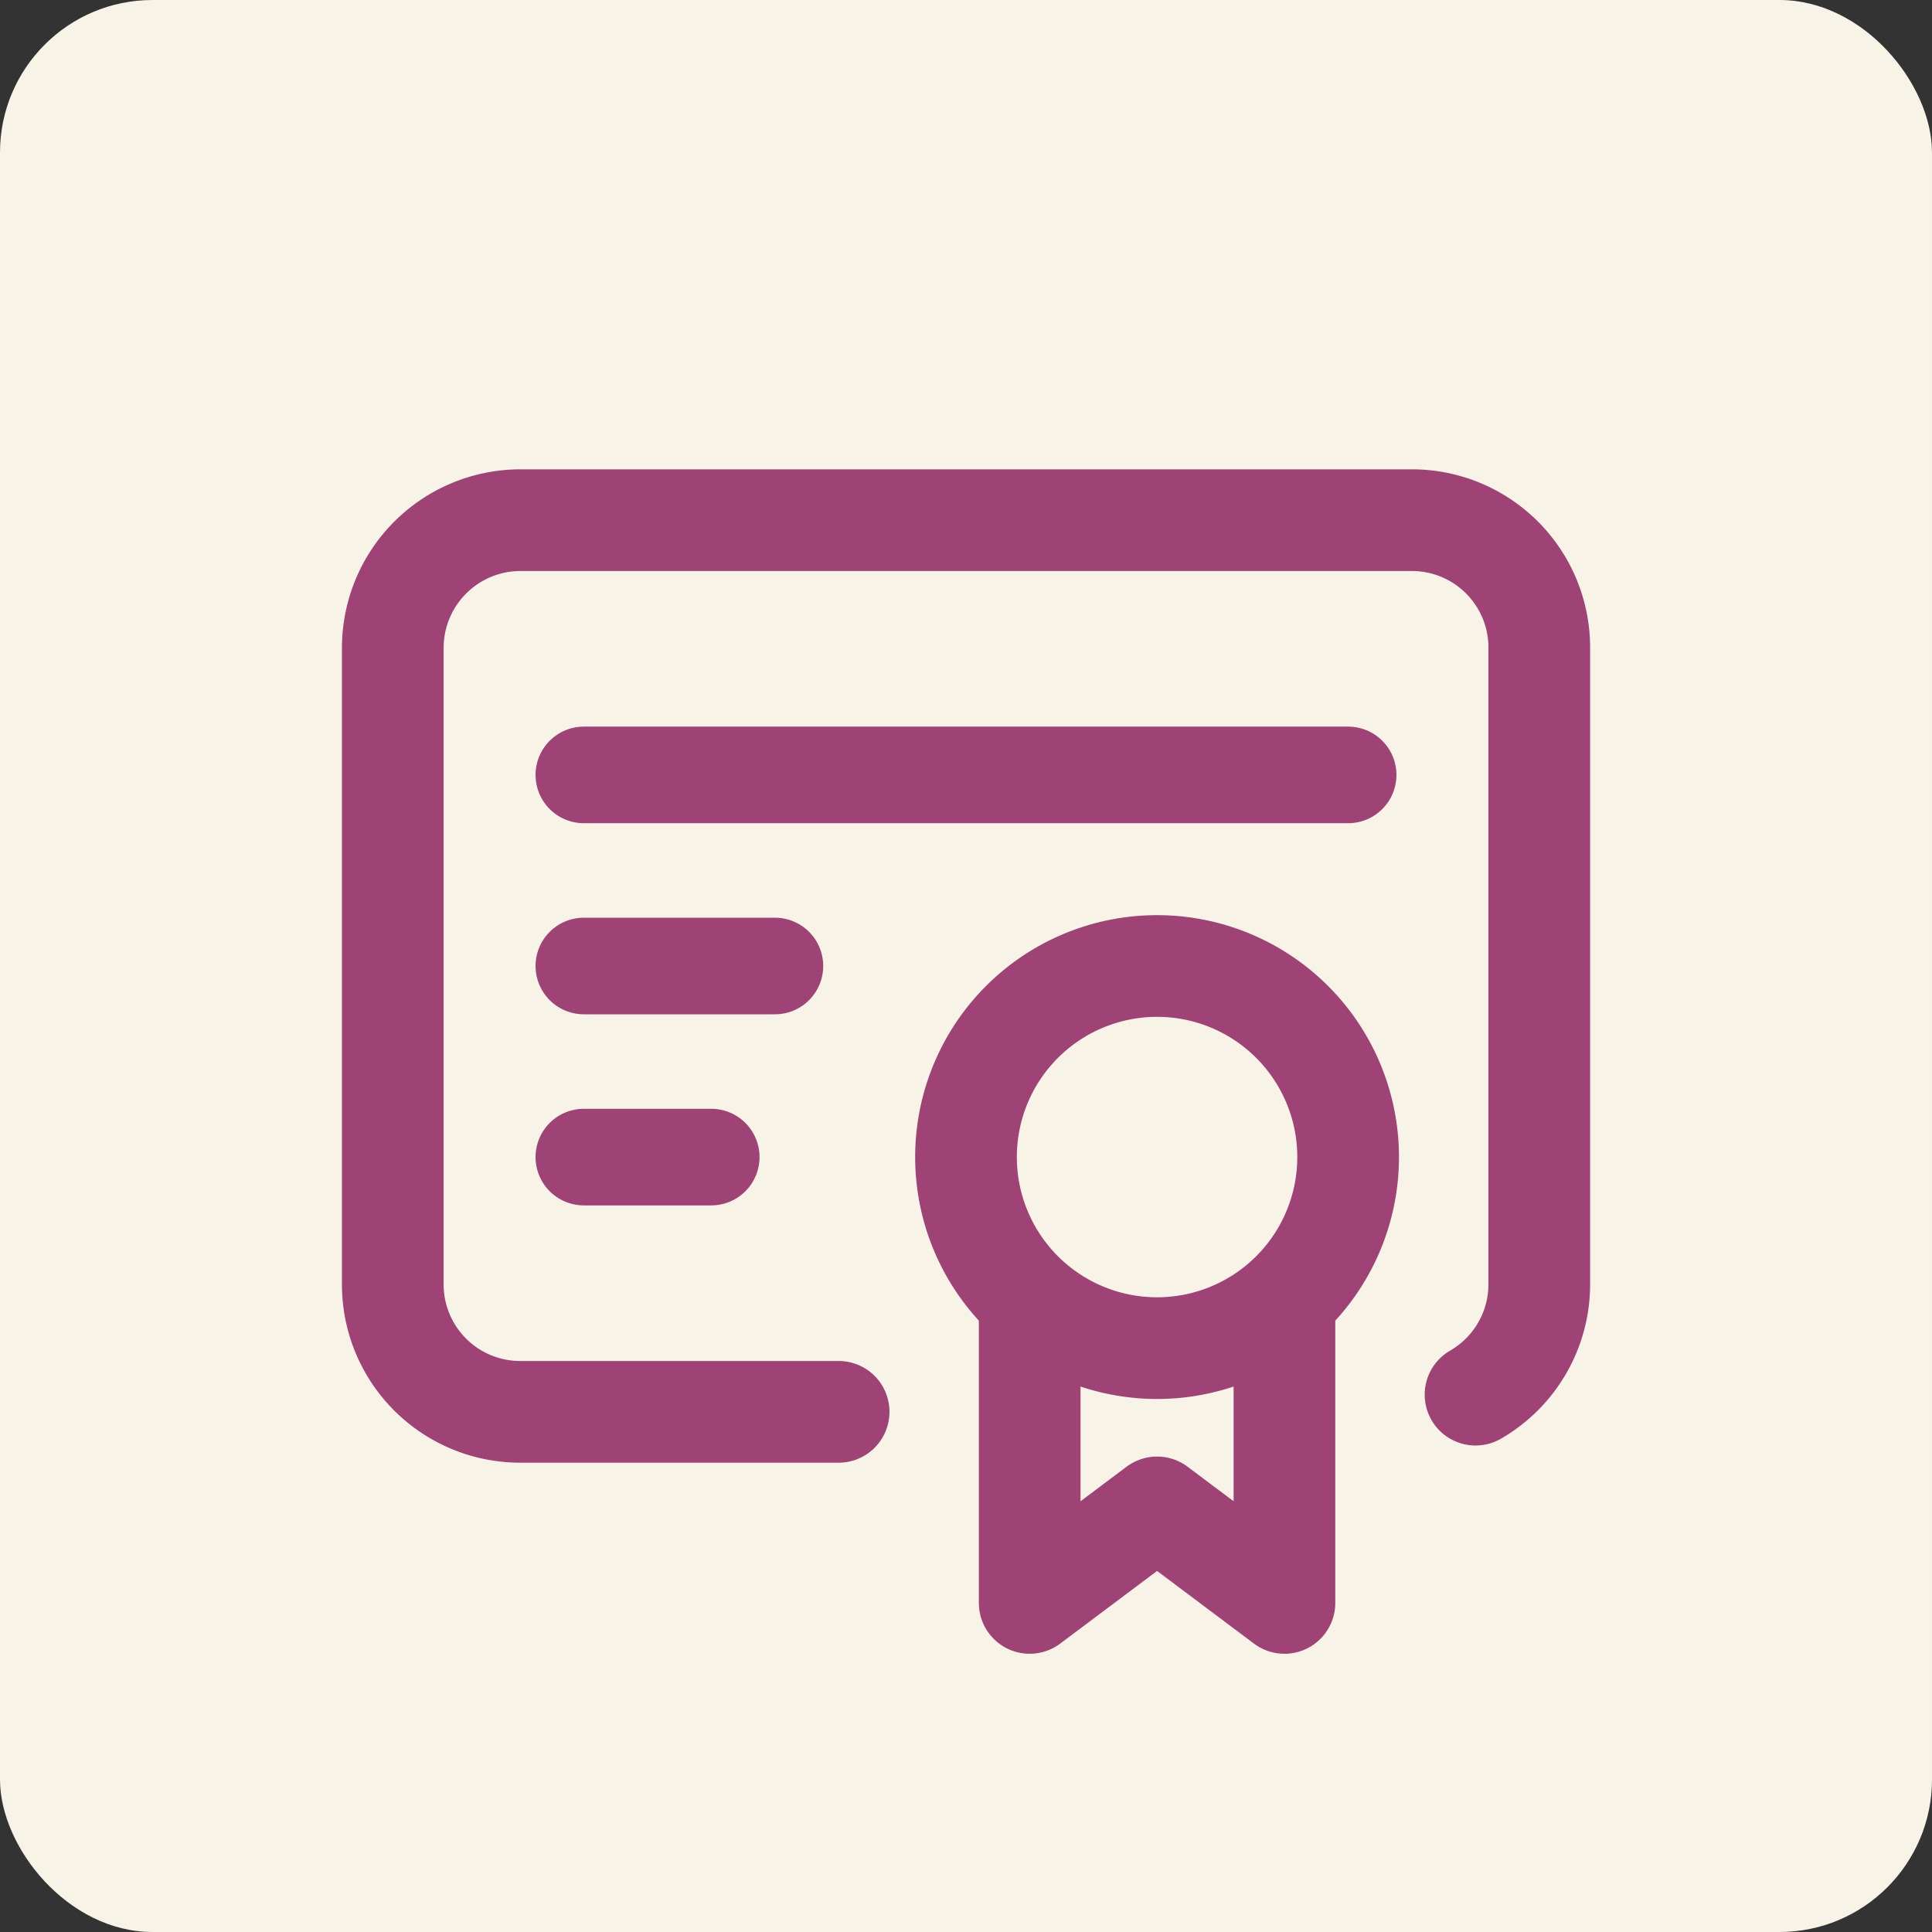
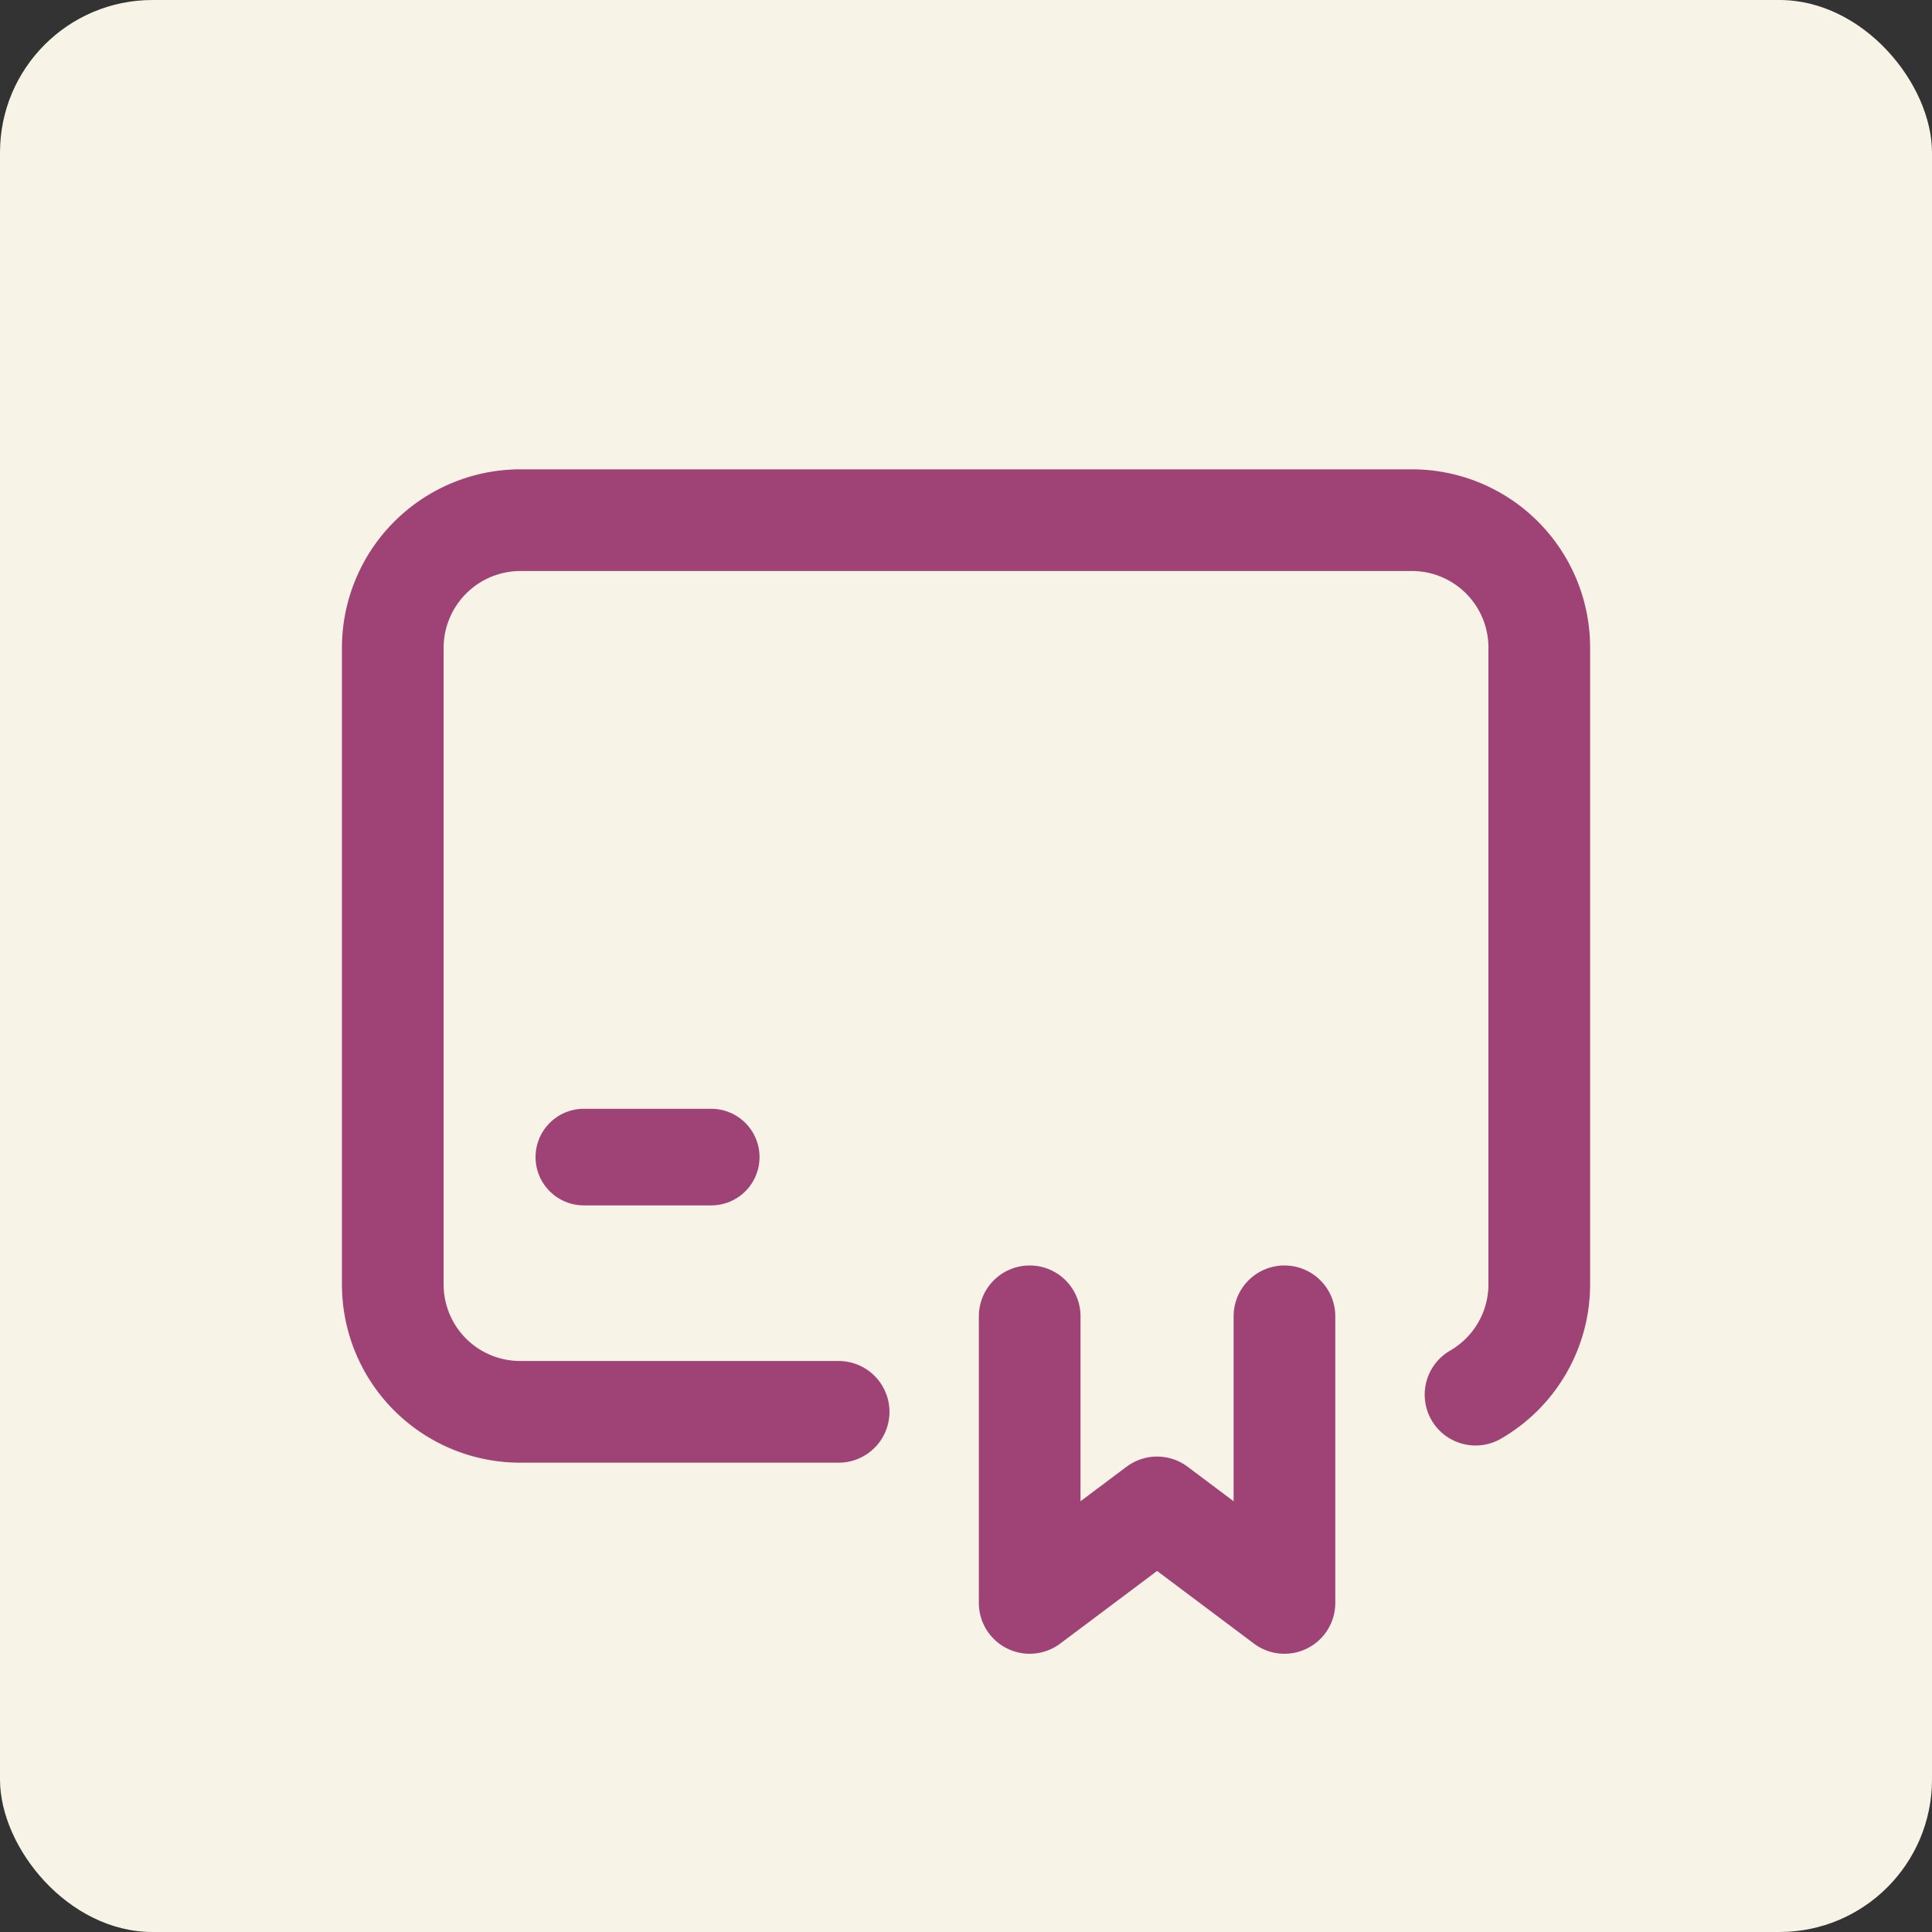
<svg xmlns="http://www.w3.org/2000/svg" width="76" height="76" viewBox="0 0 76 76">
  <rect x="0" y="0" width="76" height="76" fill="#333333" stroke="none" />
  <g id="Group_167935" data-name="Group 167935" transform="translate(-3757 13086)">
    <g id="Group_167934" data-name="Group 167934">
      <g id="Group_167931" data-name="Group 167931">
        <rect id="Rectangle_150172" data-name="Rectangle 150172" width="76" height="76" rx="6" transform="translate(3757 -13086)" fill="#f7f4e7" />
-         <path id="Path_95013" data-name="Path 95013" d="M0,0H60.131V60.131H0Z" transform="translate(3764.935 -13078.065)" fill="none" />
-         <path id="Path_95014" data-name="Path 95014" d="M19.516,19.516m-7.516,0A7.516,7.516,0,1,0,19.516,12,7.516,7.516,0,0,0,12,19.516" transform="translate(3783 -13060)" fill="none" stroke="#9f4275" stroke-linecap="round" stroke-linejoin="round" stroke-width="4" />
+         <path id="Path_95013" data-name="Path 95013" d="M0,0H60.131V60.131Z" transform="translate(3764.935 -13078.065)" fill="none" />
        <path id="Path_95015" data-name="Path 95015" d="M13,17.5V28.775l5.011-3.758,5.011,3.758V17.5" transform="translate(3784.505 -13051.72)" fill="none" stroke="#9f4275" stroke-linecap="round" stroke-linejoin="round" stroke-width="4" />
        <path id="Path_95016" data-name="Path 95016" d="M20.538,40.076H8.011A5.011,5.011,0,0,1,3,35.065V10.011A5.026,5.026,0,0,1,8.011,5H43.087A5.011,5.011,0,0,1,48.1,10.011V35.065A5.011,5.011,0,0,1,45.593,39.4" transform="translate(3769.451 -13070.538)" fill="none" stroke="#9f4275" stroke-linecap="round" stroke-linejoin="round" stroke-width="4" />
-         <path id="Path_95017" data-name="Path 95017" d="M6,9H36.065" transform="translate(3773.967 -13064.517)" fill="none" stroke="#9f4275" stroke-linecap="round" stroke-linejoin="round" stroke-width="3.8" />
-         <path id="Path_95018" data-name="Path 95018" d="M6,12h7.516" transform="translate(3773.967 -13060)" fill="none" stroke="#9f4275" stroke-linecap="round" stroke-linejoin="round" stroke-width="3.8" />
        <path id="Path_95019" data-name="Path 95019" d="M6,15h5.011" transform="translate(3773.967 -13055.483)" fill="none" stroke="#9f4275" stroke-linecap="round" stroke-linejoin="round" stroke-width="3.8" />
      </g>
    </g>
  </g>
</svg>